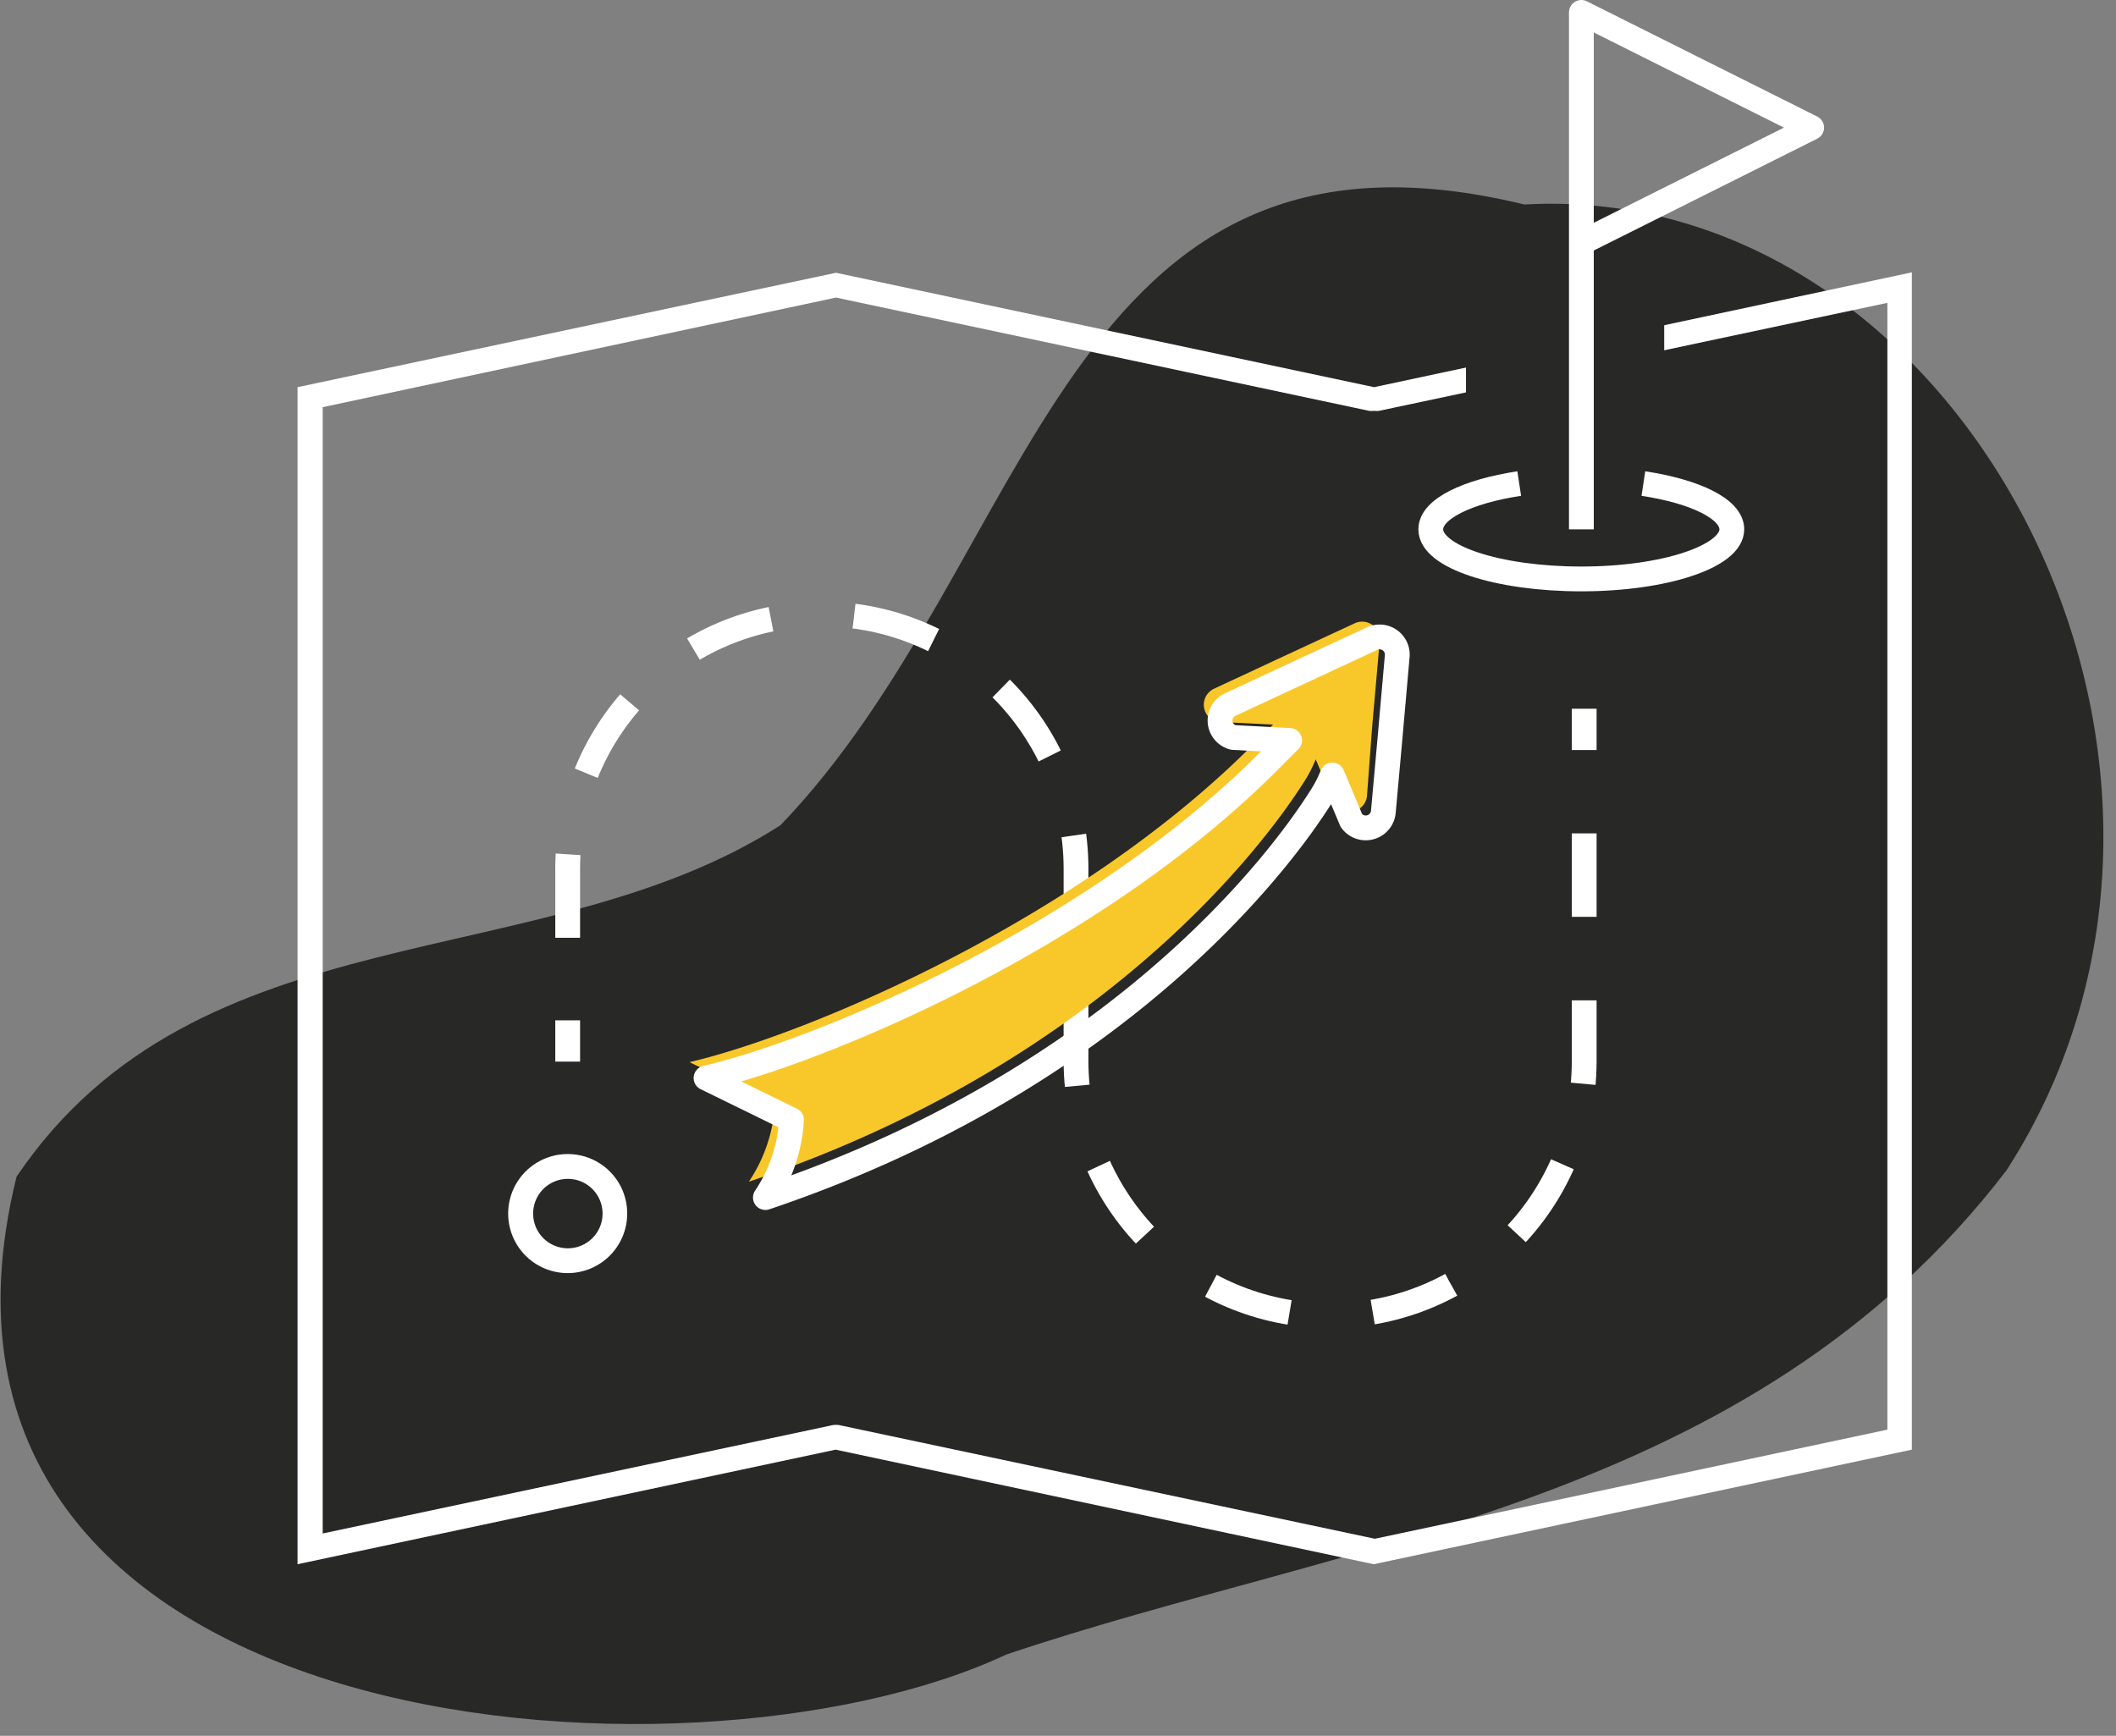
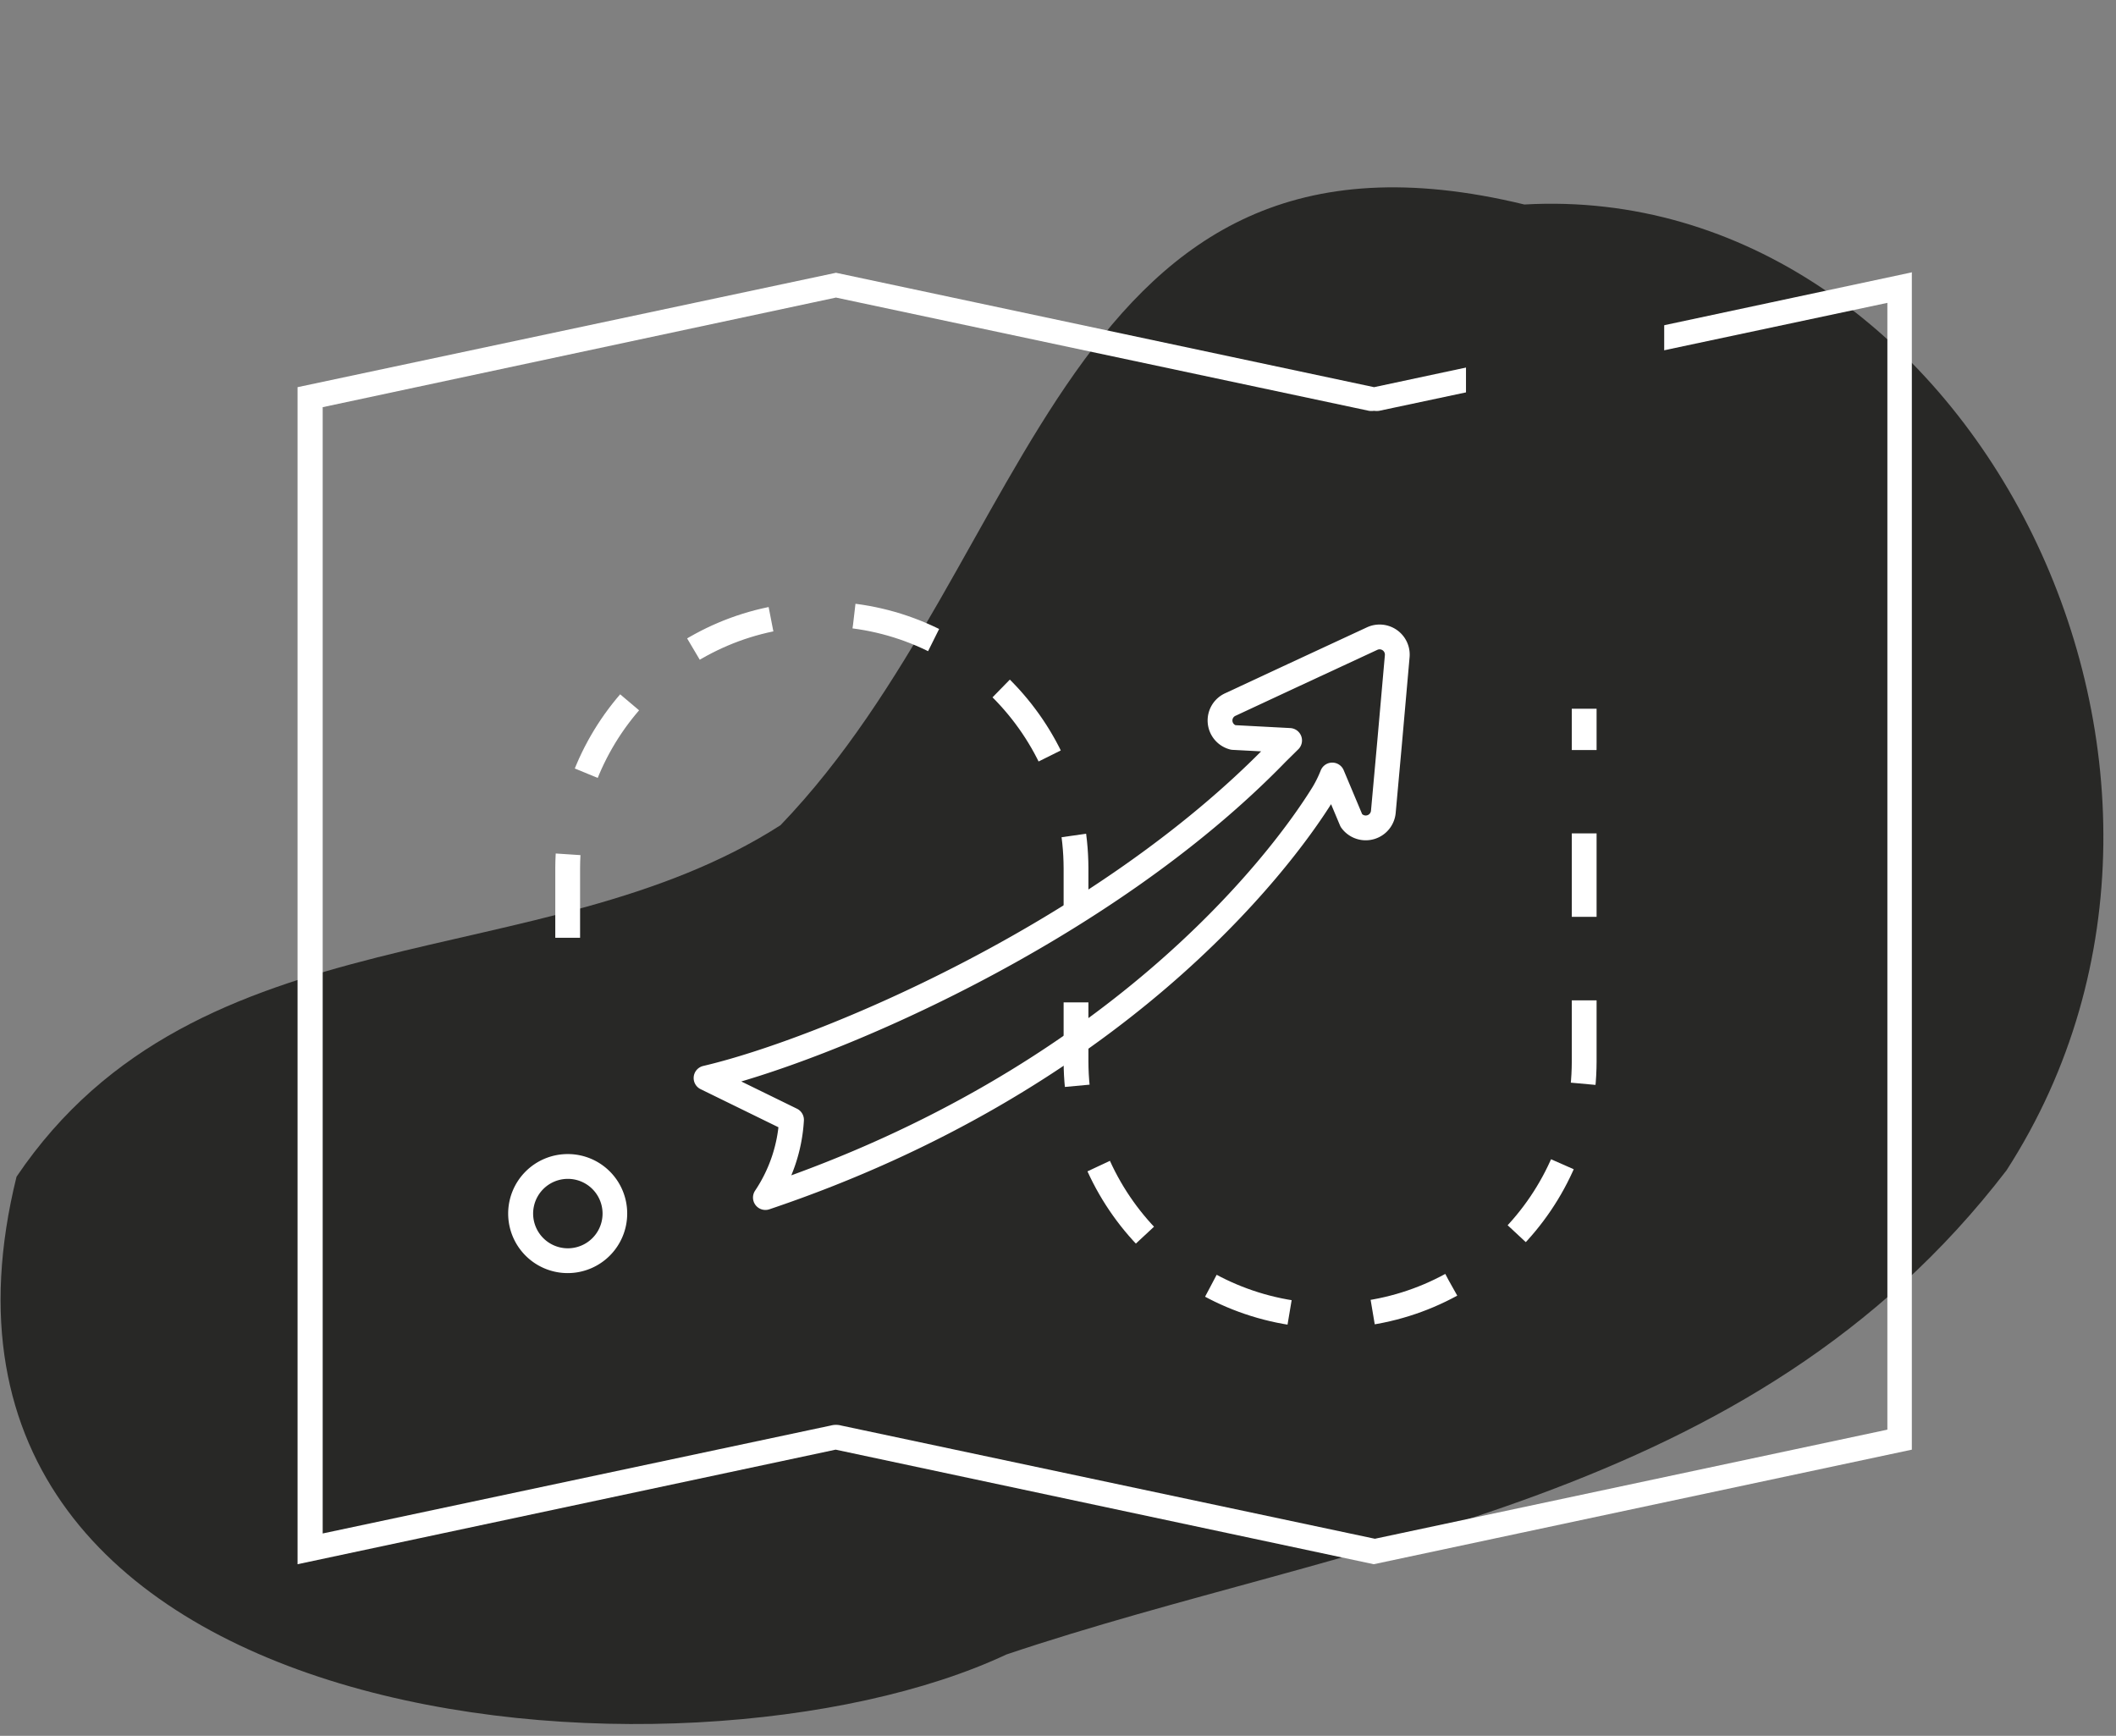
<svg xmlns="http://www.w3.org/2000/svg" width="128" height="105">
  <rect width="100%" height="100%" fill="#808080" stroke="none" />
  <g fill="none" fill-rule="evenodd">
    <path d="M60.88 100.08C41.59 109.14-7.43 105.32 1 71.18c11-16.29 31.78-12 46.21-21.26 15.51-16.12 17-44.35 45-37.55 26.55-1.5 45 33.87 29.17 58.42C105.9 91 81.53 93.13 60.88 100.08z" fill="#282826" fill-rule="nonzero" />
    <path d="M50.57 18l32.24 6.85a1.1 1.1 0 00.31 0c.103.015.207.015.31 0l30.74-6.53v68.16l-31 6.6-32.29-6.85a1.22 1.22 0 00-.62 0l-30.74 6.53V24.63L50.57 18m65.1-1.53l-32.55 6.95-32.55-6.92L18 23.42v71.2l32.55-6.93 32.55 6.93 32.55-6.93V16.5l.02-.03z" fill="#FFF" fill-rule="nonzero" />
    <path fill="#282826" fill-rule="nonzero" d="M88.68 17.39h11.99v9.11H88.68z" />
    <path d="M34.34 71.31a2.1 2.1 0 11.02 4.2 2.1 2.1 0 01-.02-4.2m0-1.5a3.6 3.6 0 103.6 3.59 3.59 3.59 0 00-3.6-3.59z" fill="#FFF" fill-rule="nonzero" />
    <path stroke="#FFF" stroke-width="1.5" stroke-linejoin="round" d="M95.83 42.87v2.5" />
    <path d="M95.83 50.41v13.81c-.022 8.48-6.89 15.348-15.37 15.37h0c-8.477-.027-15.343-6.893-15.37-15.37v-11.7c-.022-8.481-6.889-15.353-15.37-15.38h0c-8.485.022-15.358 6.895-15.38 15.38v6.68" stroke="#FFF" stroke-width="1.5" stroke-linejoin="round" stroke-dasharray="5.05" />
-     <path stroke="#FFF" stroke-width="1.5" stroke-linejoin="round" d="M34.34 61.72v2.5M95.66 1.04v30.98M109.59 7.72l-13.93 6.97V.75zM91.9 29.25c-3.15.48-5.35 1.54-5.35 2.77 0 1.67 4.08 3 9.11 3 5.03 0 9.1-1.36 9.1-3 0-1.23-2.2-2.29-5.35-2.77" />
-     <path d="M82 37.68l-4.74 2.2-3.82 1.78a1.07 1.07 0 00.16 2l3.41.17-.77.76c-10.61 10.95-27.42 18-34.53 19.66l5.17 2.53a9.39 9.39 0 01-1.58 4.7c21-7.07 31-20 33.75-24.45a8.69 8.69 0 00.54-1.1l1.16 2.75a1.08 1.08 0 001.94-.53L83 44l.46-5.21A1.07 1.07 0 0082 37.68z" fill="#F8C82B" fill-rule="nonzero" />
    <path d="M83 38.63l-4.74 2.2-3.82 1.78a1.06 1.06 0 00.16 2l3.41.18-.77.76c-10.61 10.94-27.42 18-34.53 19.66l5.17 2.53a9.41 9.41 0 01-1.58 4.7c21-7.07 31-20 33.75-24.46.21-.351.39-.72.54-1.1l1.16 2.76a1.07 1.07 0 001.93-.53l.38-4.2.46-5.21A1.07 1.07 0 0083 38.63z" stroke="#FFF" stroke-width="1.5" stroke-linejoin="round" />
  </g>
</svg>